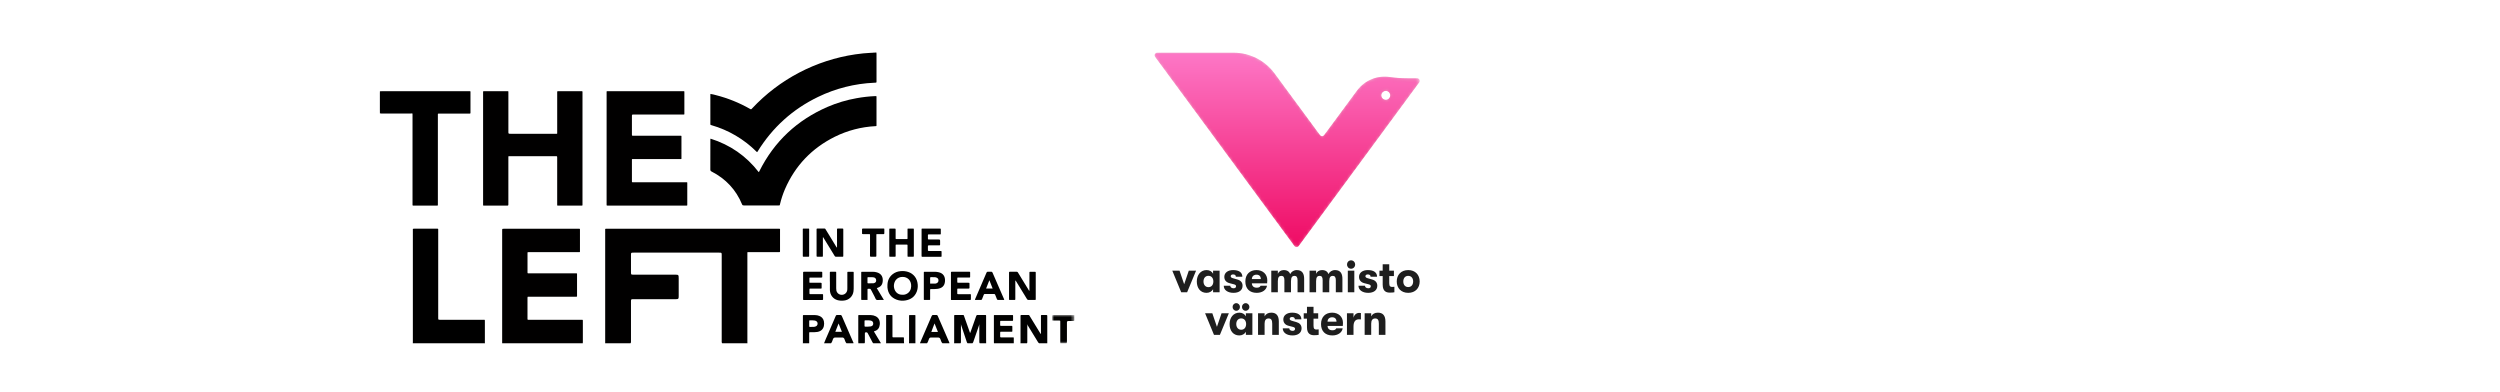
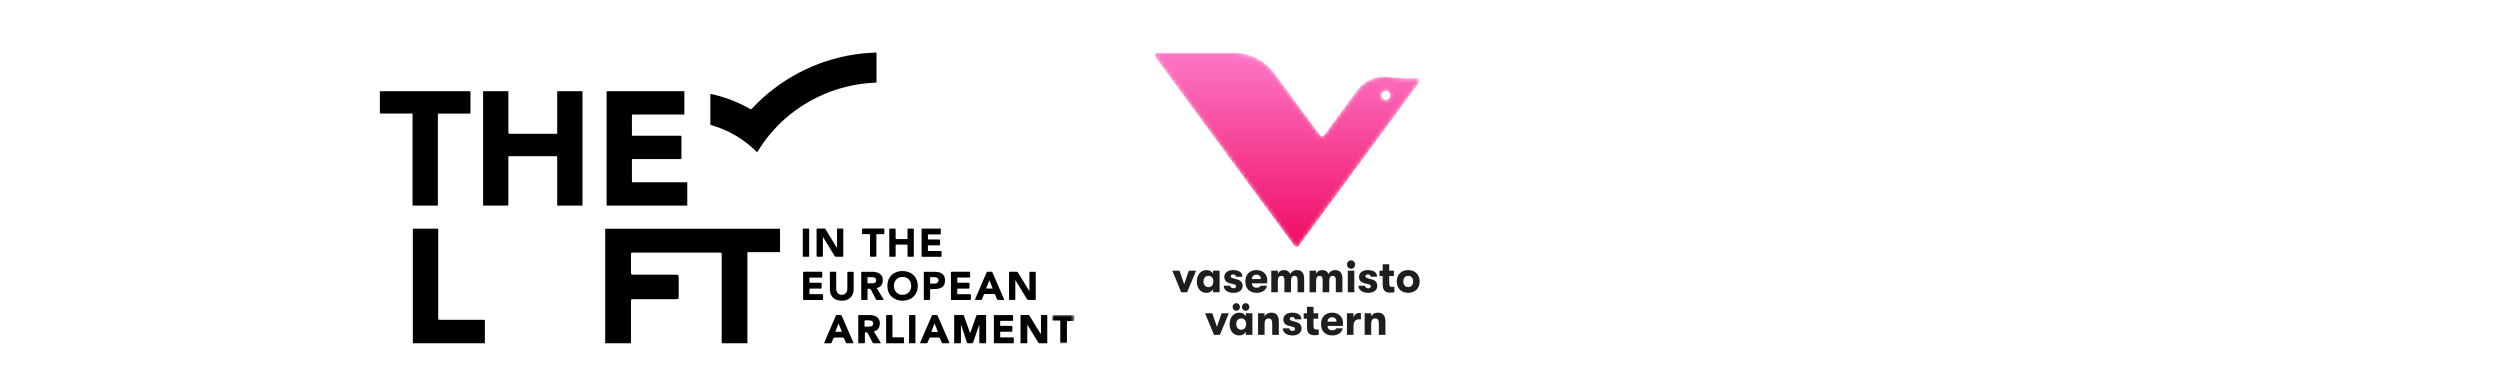
<svg xmlns="http://www.w3.org/2000/svg" xmlns:xlink="http://www.w3.org/1999/xlink" width="619px" height="97px" viewBox="0 0 619 97" version="1.1">
  <title>Group</title>
  <defs>
    <path d="M0.631,0 C0.48,0 0.337,0.054 0.225,0.149 L0.225,0.149 C0.16,0.203 0.107,0.271 0.067,0.348 L0.067,0.348 C0.04,0.402 0.021,0.46 0.01,0.518 L0.01,0.518 C-0.021,0.688 0.018,0.866 0.124,1.01 L0.124,1.01 C2.332,4.008 9.139,13.249 16.17,22.796 L16.17,22.796 C24.203,33.701 32.53,45.007 34.638,47.868 L34.638,47.868 C34.689,47.937 34.752,47.995 34.824,48.037 L34.824,48.037 C34.921,48.094 35.031,48.125 35.145,48.125 L35.145,48.125 C35.169,48.125 35.194,48.124 35.217,48.121 L35.217,48.121 C35.39,48.101 35.547,48.01 35.652,47.868 L35.652,47.868 C39.274,42.952 61.17,13.223 65.501,7.344 L65.501,7.344 C65.565,7.258 65.604,7.161 65.618,7.06 L65.618,7.06 C65.637,6.933 65.617,6.801 65.557,6.681 L65.557,6.681 C65.508,6.585 65.438,6.505 65.353,6.446 L65.353,6.446 C65.25,6.374 65.125,6.333 64.994,6.333 L64.994,6.333 L62.63,6.333 C61.139,6.333 59.65,6.226 58.175,6.01 L58.175,6.01 C57.767,5.951 57.358,5.922 56.953,5.922 L56.953,5.922 C54.391,5.922 51.943,7.087 50.322,9.118 L50.322,9.118 C50.255,9.201 50.191,9.285 50.128,9.371 L50.128,9.371 C50.018,9.519 49.906,9.67 49.794,9.824 L49.794,9.824 C47.011,13.592 43.302,18.613 41.965,20.424 L41.965,20.424 C41.948,20.447 41.93,20.469 41.91,20.488 L41.91,20.488 C41.91,20.489 41.91,20.489 41.91,20.489 L41.91,20.489 C41.791,20.611 41.628,20.681 41.457,20.681 L41.457,20.681 C41.314,20.681 41.179,20.632 41.069,20.546 L41.069,20.546 C41.025,20.512 40.984,20.47 40.949,20.424 L40.949,20.424 C39.268,18.14 33.758,10.66 29.896,5.418 L29.896,5.418 C29.828,5.323 29.759,5.231 29.691,5.138 L29.691,5.138 C27.311,1.907 23.544,0 19.539,0 L19.539,0 L0.631,0 Z M56.131,10.556 C56.131,10.542 56.131,10.527 56.132,10.513 L56.132,10.513 C56.154,9.921 56.639,9.447 57.235,9.447 L57.235,9.447 C57.845,9.447 58.34,9.944 58.34,10.556 L58.34,10.556 C58.34,10.898 58.186,11.203 57.943,11.407 L57.943,11.407 C57.751,11.568 57.504,11.664 57.235,11.664 L57.235,11.664 C56.625,11.664 56.131,11.168 56.131,10.556 L56.131,10.556 Z" id="path-1" />
    <linearGradient x1="50%" y1="100%" x2="50%" y2="-7.11320717e-06%" id="linearGradient-3">
      <stop stop-color="#E61864" offset="0%" />
      <stop stop-color="#E47CAF" offset="100%" />
    </linearGradient>
    <path d="M0.631,0 C0.393,0 0.175,0.135 0.067,0.348 L0.067,0.348 C-0.04,0.562 -0.018,0.817 0.124,1.01 L0.124,1.01 C4.855,7.434 30.685,42.502 34.637,47.868 L34.637,47.868 C34.757,48.029 34.945,48.125 35.145,48.125 L35.145,48.125 C35.345,48.125 35.533,48.029 35.653,47.868 L35.653,47.868 C39.274,42.952 61.171,13.223 65.502,7.344 L65.502,7.344 C65.644,7.151 65.665,6.895 65.557,6.681 L65.557,6.681 C65.45,6.468 65.232,6.333 64.994,6.333 L64.994,6.333 L62.63,6.333 C61.139,6.333 59.65,6.226 58.175,6.01 L58.175,6.01 C55.081,5.559 51.99,6.851 50.128,9.371 L50.128,9.371 C47.316,13.179 43.356,18.54 41.965,20.424 L41.965,20.424 C41.845,20.586 41.657,20.681 41.457,20.681 L41.457,20.681 C41.256,20.681 41.069,20.585 40.95,20.424 L40.95,20.424 C39.238,18.099 33.56,10.391 29.691,5.138 L29.691,5.138 C27.311,1.907 23.544,0 19.539,0 L19.539,0 L0.631,0 Z M56.131,10.556 C56.131,9.944 56.625,9.447 57.235,9.447 L57.235,9.447 C57.845,9.447 58.34,9.944 58.34,10.556 L58.34,10.556 C58.34,11.168 57.845,11.664 57.235,11.664 L57.235,11.664 C56.625,11.664 56.131,11.168 56.131,10.556 L56.131,10.556 Z" id="path-4" />
    <path d="M0.631,0 C0.393,0 0.175,0.135 0.067,0.348 L0.067,0.348 C-0.04,0.562 -0.018,0.817 0.124,1.01 L0.124,1.01 C4.855,7.434 30.685,42.502 34.637,47.868 L34.637,47.868 C34.757,48.029 34.945,48.125 35.145,48.125 L35.145,48.125 C35.345,48.125 35.533,48.029 35.653,47.868 L35.653,47.868 C39.274,42.952 61.171,13.223 65.502,7.344 L65.502,7.344 C65.644,7.151 65.665,6.895 65.557,6.681 L65.557,6.681 C65.45,6.468 65.232,6.333 64.994,6.333 L64.994,6.333 L62.63,6.333 C61.139,6.333 59.65,6.226 58.175,6.01 L58.175,6.01 C55.081,5.559 51.99,6.851 50.128,9.371 L50.128,9.371 C47.316,13.179 43.356,18.54 41.965,20.424 L41.965,20.424 C41.845,20.586 41.657,20.681 41.457,20.681 L41.457,20.681 C41.256,20.681 41.069,20.585 40.95,20.424 L40.95,20.424 C39.238,18.099 33.56,10.391 29.691,5.138 L29.691,5.138 C27.311,1.907 23.544,0 19.539,0 L19.539,0 L0.631,0 Z M56.131,10.556 C56.131,9.944 56.625,9.447 57.235,9.447 L57.235,9.447 C57.845,9.447 58.34,9.944 58.34,10.556 L58.34,10.556 C58.34,11.168 57.845,11.664 57.235,11.664 L57.235,11.664 C56.625,11.664 56.131,11.168 56.131,10.556 L56.131,10.556 Z" id="path-6" />
    <linearGradient x1="50%" y1="100%" x2="50%" y2="2.26063571e-05%" id="linearGradient-8">
      <stop stop-color="#EF0B64" offset="0%" />
      <stop stop-color="#FD77C6" offset="100%" />
    </linearGradient>
    <polygon id="path-9" points="0 -2.84217094e-14 5.47 -2.84217094e-14 5.47 6.995 0 6.995" />
    <polygon id="path-11" points="0 0 8.134 0 8.134 5.562 0 5.562" />
    <polygon id="path-13" points="0 0.005 0.288 0.005 0.288 0.145 0 0.145" />
  </defs>
  <g id="Front-Page" stroke="none" stroke-width="1" fill="none" fill-rule="evenodd">
    <g id="Desktop-Front-uusin" transform="translate(-107, -1240)">
      <g id="Group" transform="translate(107, 1240)">
        <g id="Group-15">
          <g id="Group-12" transform="translate(285.885, 13.055)">
            <g id="Group-3">
              <mask id="mask-2" fill="white">
                <use xlink:href="#path-1" />
              </mask>
              <g id="Clip-2" />
-               <path d="M0.631,0 C0.48,0 0.337,0.054 0.225,0.149 L0.225,0.149 C0.16,0.203 0.107,0.271 0.067,0.348 L0.067,0.348 C0.04,0.402 0.021,0.46 0.01,0.518 L0.01,0.518 C-0.021,0.688 0.018,0.866 0.124,1.01 L0.124,1.01 C2.332,4.008 9.139,13.249 16.17,22.796 L16.17,22.796 C24.203,33.701 32.53,45.007 34.638,47.868 L34.638,47.868 C34.689,47.937 34.752,47.995 34.824,48.037 L34.824,48.037 C34.921,48.094 35.031,48.125 35.145,48.125 L35.145,48.125 C35.169,48.125 35.194,48.124 35.217,48.121 L35.217,48.121 C35.39,48.101 35.547,48.01 35.652,47.868 L35.652,47.868 C39.274,42.952 61.17,13.223 65.501,7.344 L65.501,7.344 C65.565,7.258 65.604,7.161 65.618,7.06 L65.618,7.06 C65.637,6.933 65.617,6.801 65.557,6.681 L65.557,6.681 C65.508,6.585 65.438,6.505 65.353,6.446 L65.353,6.446 C65.25,6.374 65.125,6.333 64.994,6.333 L64.994,6.333 L62.63,6.333 C61.139,6.333 59.65,6.226 58.175,6.01 L58.175,6.01 C57.767,5.951 57.358,5.922 56.953,5.922 L56.953,5.922 C54.391,5.922 51.943,7.087 50.322,9.118 L50.322,9.118 C50.255,9.201 50.191,9.285 50.128,9.371 L50.128,9.371 C50.018,9.519 49.906,9.67 49.794,9.824 L49.794,9.824 C47.011,13.592 43.302,18.613 41.965,20.424 L41.965,20.424 C41.948,20.447 41.93,20.469 41.91,20.488 L41.91,20.488 C41.91,20.489 41.91,20.489 41.91,20.489 L41.91,20.489 C41.791,20.611 41.628,20.681 41.457,20.681 L41.457,20.681 C41.314,20.681 41.179,20.632 41.069,20.546 L41.069,20.546 C41.025,20.512 40.984,20.47 40.949,20.424 L40.949,20.424 C39.268,18.14 33.758,10.66 29.896,5.418 L29.896,5.418 C29.828,5.323 29.759,5.231 29.691,5.138 L29.691,5.138 C27.311,1.907 23.544,0 19.539,0 L19.539,0 L0.631,0 Z M56.131,10.556 C56.131,10.542 56.131,10.527 56.132,10.513 L56.132,10.513 C56.154,9.921 56.639,9.447 57.235,9.447 L57.235,9.447 C57.845,9.447 58.34,9.944 58.34,10.556 L58.34,10.556 C58.34,10.898 58.186,11.203 57.943,11.407 L57.943,11.407 C57.751,11.568 57.504,11.664 57.235,11.664 L57.235,11.664 C56.625,11.664 56.131,11.168 56.131,10.556 L56.131,10.556 Z" id="Fill-1" fill="url(#linearGradient-3)" mask="url(#mask-2)" />
            </g>
            <g id="Group-6">
              <mask id="mask-5" fill="white">
                <use xlink:href="#path-4" />
              </mask>
              <g id="Clip-5" />
              <path d="M63.762,57.624 C63.762,56.854 63.31,56.305 62.553,56.305 C61.785,56.305 61.343,56.854 61.343,57.624 C61.343,58.395 61.785,58.944 62.553,58.944 C63.31,58.944 63.762,58.395 63.762,57.624 L63.762,57.624 Z M59.733,57.624 C59.733,56.073 60.806,54.943 62.553,54.943 C64.289,54.943 65.362,56.073 65.362,57.624 C65.362,59.177 64.289,60.306 62.553,60.306 C60.806,60.306 59.733,59.177 59.733,57.624 L59.733,57.624 Z M59.155,58.881 L59.155,60.169 C58.924,60.211 58.545,60.253 58.082,60.253 C57.325,60.253 56.283,60.084 56.283,58.385 L56.283,56.358 L55.484,56.358 L55.484,55.08 L56.283,55.08 L56.283,53.571 L57.893,53.571 L57.893,55.08 L59.04,55.08 L59.04,56.358 L57.893,56.358 L57.893,58.046 C57.893,58.796 58.198,58.912 58.597,58.912 C58.776,58.912 59.008,58.902 59.155,58.881 L59.155,58.881 Z M50.34,58.638 L51.939,58.638 C51.939,58.986 52.275,59.23 52.77,59.23 C53.117,59.23 53.359,59.061 53.359,58.765 C53.359,58.533 53.244,58.395 52.812,58.29 L51.75,58.026 C50.94,57.826 50.477,57.308 50.477,56.537 C50.477,55.577 51.339,54.943 52.643,54.943 C54.075,54.943 54.905,55.503 54.905,56.516 L53.317,56.516 C53.317,56.157 53.054,55.968 52.622,55.968 C52.275,55.968 52.044,56.136 52.044,56.379 C52.044,56.611 52.191,56.759 52.601,56.865 L53.674,57.161 C54.474,57.372 54.958,57.856 54.958,58.628 C54.958,59.683 54.085,60.306 52.738,60.306 C51.297,60.306 50.34,59.63 50.34,58.638 L50.34,58.638 Z M47.72,60.169 L49.32,60.169 L49.32,55.08 L47.72,55.08 L47.72,60.169 Z M47.532,53.645 C47.532,53.096 47.942,52.652 48.52,52.652 C49.099,52.652 49.52,53.096 49.52,53.645 C49.52,54.183 49.099,54.626 48.52,54.626 C47.942,54.626 47.532,54.183 47.532,53.645 L47.532,53.645 Z M38.327,55.08 L39.937,55.08 L39.937,55.819 C40.158,55.313 40.684,54.943 41.389,54.943 C42.294,54.943 42.756,55.344 42.977,55.883 C43.25,55.334 43.85,54.943 44.597,54.943 C46.049,54.943 46.396,55.947 46.396,57.012 L46.396,60.169 L44.776,60.169 L44.776,57.308 C44.776,56.6 44.513,56.305 44.018,56.305 C43.513,56.305 43.166,56.59 43.166,57.551 L43.166,60.169 L41.546,60.169 L41.546,57.298 C41.546,56.59 41.294,56.305 40.799,56.305 C40.284,56.305 39.937,56.59 39.937,57.551 L39.937,60.169 L38.327,60.169 L38.327,55.08 Z M28.933,55.08 L30.543,55.08 L30.543,55.819 C30.764,55.313 31.29,54.943 31.995,54.943 C32.899,54.943 33.363,55.344 33.584,55.883 C33.857,55.334 34.457,54.943 35.203,54.943 C36.655,54.943 37.002,55.947 37.002,57.012 L37.002,60.169 L35.383,60.169 L35.383,57.308 C35.383,56.6 35.119,56.305 34.625,56.305 C34.12,56.305 33.772,56.59 33.772,57.551 L33.772,60.169 L32.153,60.169 L32.153,57.298 C32.153,56.59 31.9,56.305 31.406,56.305 C30.89,56.305 30.543,56.59 30.543,57.551 L30.543,60.169 L28.933,60.169 L28.933,55.08 Z M26.367,57.065 C26.357,56.389 25.978,56.031 25.294,56.031 C24.6,56.031 24.179,56.442 24.168,57.065 L26.367,57.065 Z M27.913,58.068 L24.168,58.068 C24.2,58.733 24.642,59.092 25.357,59.092 C25.852,59.092 26.168,58.955 26.304,58.638 L27.882,58.638 C27.724,59.641 26.704,60.306 25.357,60.306 C23.632,60.306 22.569,59.324 22.569,57.624 C22.569,55.956 23.653,54.943 25.304,54.943 C26.883,54.943 27.955,55.925 27.955,57.361 C27.955,57.624 27.945,57.783 27.913,58.068 L27.913,58.068 Z M17.268,58.638 L18.867,58.638 C18.867,58.986 19.204,59.23 19.698,59.23 C20.045,59.23 20.287,59.061 20.287,58.765 C20.287,58.533 20.172,58.395 19.74,58.29 L18.678,58.026 C17.868,57.826 17.405,57.308 17.405,56.537 C17.405,55.577 18.267,54.943 19.572,54.943 C21.002,54.943 21.834,55.503 21.834,56.516 L20.245,56.516 C20.245,56.157 19.982,55.968 19.551,55.968 C19.204,55.968 18.972,56.136 18.972,56.379 C18.972,56.611 19.12,56.759 19.53,56.865 L20.603,57.161 C21.402,57.372 21.886,57.856 21.886,58.628 C21.886,59.683 21.013,60.306 19.666,60.306 C18.225,60.306 17.268,59.63 17.268,58.638 L17.268,58.638 Z M14.712,57.624 C14.712,56.896 14.302,56.294 13.502,56.294 C12.755,56.294 12.292,56.854 12.292,57.624 C12.292,58.395 12.755,58.965 13.502,58.965 C14.302,58.965 14.712,58.363 14.712,57.624 L14.712,57.624 Z M10.652,57.624 C10.652,56.105 11.588,54.943 13.061,54.943 C13.797,54.943 14.376,55.291 14.649,55.809 L14.649,55.08 L16.248,55.08 L16.248,60.169 L14.649,60.169 L14.649,59.451 C14.376,59.958 13.744,60.306 13.04,60.306 C11.525,60.306 10.652,59.155 10.652,57.624 L10.652,57.624 Z M4.634,55.08 L6.412,55.08 L7.548,58.279 L8.684,55.08 L10.473,55.08 L8.274,60.169 L6.823,60.169 L4.634,55.08 Z M51.855,65.109 L53.464,65.109 L53.464,65.847 C53.758,65.277 54.337,64.972 55.106,64.972 C56.336,64.972 56.957,65.668 56.957,67.051 L56.957,70.197 L55.337,70.197 L55.337,67.579 C55.337,66.724 55.095,66.333 54.443,66.333 C53.801,66.333 53.464,66.755 53.464,67.537 L53.464,70.197 L51.855,70.197 L51.855,65.109 Z M47.51,65.109 L49.12,65.109 L49.12,66.174 C49.299,65.414 49.898,65.024 50.519,65.024 C50.708,65.024 50.814,65.035 50.94,65.066 L50.94,66.565 C50.75,66.544 50.656,66.534 50.456,66.534 C49.583,66.534 49.12,67.104 49.12,68.233 L49.12,70.197 L47.51,70.197 L47.51,65.109 Z M44.944,67.093 C44.933,66.418 44.554,66.059 43.871,66.059 C43.177,66.059 42.756,66.47 42.745,67.093 L44.944,67.093 Z M46.491,68.096 L42.745,68.096 C42.777,68.761 43.218,69.12 43.934,69.12 C44.428,69.12 44.744,68.983 44.881,68.666 L46.459,68.666 C46.301,69.669 45.281,70.334 43.934,70.334 C42.209,70.334 41.147,69.353 41.147,67.653 C41.147,65.985 42.23,64.972 43.882,64.972 C45.46,64.972 46.533,65.953 46.533,67.389 C46.533,67.653 46.522,67.812 46.491,68.096 L46.491,68.096 Z M40.568,68.909 L40.568,70.197 C40.337,70.239 39.958,70.281 39.495,70.281 C38.738,70.281 37.696,70.113 37.696,68.413 L37.696,66.386 L36.897,66.386 L36.897,65.109 L37.696,65.109 L37.696,63.599 L39.306,63.599 L39.306,65.109 L40.452,65.109 L40.452,66.386 L39.306,66.386 L39.306,68.075 C39.306,68.825 39.611,68.941 40.01,68.941 C40.19,68.941 40.421,68.93 40.568,68.909 L40.568,68.909 Z M31.753,68.666 L33.352,68.666 C33.352,69.014 33.688,69.258 34.183,69.258 C34.53,69.258 34.772,69.088 34.772,68.793 C34.772,68.56 34.656,68.423 34.225,68.318 L33.162,68.054 C32.352,67.853 31.889,67.337 31.889,66.565 C31.889,65.605 32.752,64.972 34.057,64.972 C35.487,64.972 36.318,65.531 36.318,66.544 L34.73,66.544 C34.73,66.186 34.467,65.996 34.036,65.996 C33.688,65.996 33.457,66.165 33.457,66.407 C33.457,66.64 33.604,66.787 34.014,66.893 L35.087,67.188 C35.887,67.4 36.371,67.885 36.371,68.656 C36.371,69.711 35.498,70.334 34.151,70.334 C32.71,70.334 31.753,69.658 31.753,68.666 L31.753,68.666 Z M25.683,65.109 L27.293,65.109 L27.293,65.847 C27.587,65.277 28.166,64.972 28.933,64.972 C30.165,64.972 30.785,65.668 30.785,67.051 L30.785,70.197 L29.165,70.197 L29.165,67.579 C29.165,66.724 28.923,66.333 28.271,66.333 C27.629,66.333 27.293,66.755 27.293,67.537 L27.293,70.197 L25.683,70.197 L25.683,65.109 Z M21.739,63.631 C21.739,63.134 22.138,62.733 22.644,62.733 C23.159,62.733 23.559,63.134 23.559,63.631 C23.559,64.127 23.159,64.528 22.644,64.528 C22.138,64.528 21.739,64.127 21.739,63.631 L21.739,63.631 Z M22.759,67.653 C22.759,66.924 22.349,66.323 21.549,66.323 C20.802,66.323 20.339,66.882 20.339,67.653 C20.339,68.423 20.802,68.993 21.549,68.993 C22.349,68.993 22.759,68.392 22.759,67.653 L22.759,67.653 Z M19.435,63.631 C19.435,63.134 19.824,62.733 20.339,62.733 C20.855,62.733 21.244,63.134 21.244,63.631 C21.244,64.127 20.855,64.528 20.339,64.528 C19.824,64.528 19.435,64.127 19.435,63.631 L19.435,63.631 Z M18.699,67.653 C18.699,66.133 19.635,64.972 21.108,64.972 C21.844,64.972 22.423,65.32 22.696,65.837 L22.696,65.109 L24.295,65.109 L24.295,70.197 L22.696,70.197 L22.696,69.479 C22.423,69.986 21.791,70.334 21.087,70.334 C19.572,70.334 18.699,69.183 18.699,67.653 L18.699,67.653 Z M12.681,65.109 L14.459,65.109 L15.595,68.307 L16.731,65.109 L18.52,65.109 L16.321,70.197 L14.87,70.197 L12.681,65.109 Z" id="Fill-4" fill="#1E1E1E" mask="url(#mask-5)" />
            </g>
            <g id="Group-9">
              <mask id="mask-7" fill="white">
                <use xlink:href="#path-6" />
              </mask>
              <g id="Clip-8" />
              <path d="M0.631,0 C0.393,0 0.175,0.135 0.067,0.348 L0.067,0.348 C-0.04,0.562 -0.018,0.817 0.124,1.01 L0.124,1.01 C4.855,7.434 30.685,42.502 34.637,47.868 L34.637,47.868 C34.757,48.029 34.945,48.125 35.145,48.125 L35.145,48.125 C35.345,48.125 35.533,48.029 35.653,47.868 L35.653,47.868 C39.274,42.952 61.171,13.223 65.502,7.344 L65.502,7.344 C65.644,7.151 65.665,6.895 65.557,6.681 L65.557,6.681 C65.45,6.468 65.232,6.333 64.994,6.333 L64.994,6.333 L62.63,6.333 C61.139,6.333 59.65,6.226 58.175,6.01 L58.175,6.01 C55.081,5.559 51.99,6.851 50.128,9.371 L50.128,9.371 C47.316,13.179 43.356,18.54 41.965,20.424 L41.965,20.424 C41.845,20.586 41.657,20.681 41.457,20.681 L41.457,20.681 C41.256,20.681 41.069,20.585 40.95,20.424 L40.95,20.424 C39.238,18.099 33.56,10.391 29.691,5.138 L29.691,5.138 C27.311,1.907 23.544,0 19.539,0 L19.539,0 L0.631,0 Z M56.131,10.556 C56.131,9.944 56.625,9.447 57.235,9.447 L57.235,9.447 C57.845,9.447 58.34,9.944 58.34,10.556 L58.34,10.556 C58.34,11.168 57.845,11.664 57.235,11.664 L57.235,11.664 C56.625,11.664 56.131,11.168 56.131,10.556 L56.131,10.556 Z" id="Fill-7" fill="url(#linearGradient-8)" mask="url(#mask-7)" />
            </g>
            <path d="M64.012,56.635 C64.012,55.825 63.555,55.248 62.791,55.248 C62.017,55.248 61.571,55.825 61.571,56.635 C61.571,57.445 62.017,58.022 62.791,58.022 C63.555,58.022 64.012,57.445 64.012,56.635 L64.012,56.635 Z M59.948,56.635 C59.948,55.003 61.031,53.815 62.791,53.815 C64.543,53.815 65.625,55.003 65.625,56.635 C65.625,58.267 64.543,59.454 62.791,59.454 C61.031,59.454 59.948,58.267 59.948,56.635 L59.948,56.635 Z M59.365,57.956 L59.365,59.31 C59.132,59.355 58.75,59.399 58.283,59.399 C57.519,59.399 56.468,59.221 56.468,57.434 L56.468,55.303 L55.662,55.303 L55.662,53.96 L56.468,53.96 L56.468,52.372 L58.091,52.372 L58.091,53.96 L59.248,53.96 L59.248,55.303 L58.091,55.303 L58.091,57.079 C58.091,57.867 58.4,57.989 58.802,57.989 C58.983,57.989 59.216,57.978 59.365,57.956 L59.365,57.956 Z M50.473,57.7 L52.086,57.7 C52.086,58.067 52.426,58.322 52.925,58.322 C53.275,58.322 53.519,58.145 53.519,57.834 C53.519,57.59 53.402,57.445 52.967,57.334 L51.896,57.057 C51.079,56.846 50.611,56.302 50.611,55.492 C50.611,54.481 51.482,53.815 52.797,53.815 C54.241,53.815 55.079,54.404 55.079,55.469 L53.476,55.469 C53.476,55.092 53.211,54.892 52.776,54.892 C52.426,54.892 52.193,55.07 52.193,55.325 C52.193,55.569 52.341,55.724 52.755,55.835 L53.837,56.147 C54.643,56.368 55.131,56.879 55.131,57.69 C55.131,58.8 54.251,59.454 52.893,59.454 C51.439,59.454 50.473,58.744 50.473,57.7 L50.473,57.7 Z M47.832,59.31 L49.445,59.31 L49.445,53.96 L47.832,53.96 L47.832,59.31 Z M47.641,52.45 C47.641,51.873 48.055,51.406 48.638,51.406 C49.222,51.406 49.647,51.873 49.647,52.45 C49.647,53.016 49.222,53.482 48.638,53.482 C48.055,53.482 47.641,53.016 47.641,52.45 L47.641,52.45 Z M38.357,53.96 L39.981,53.96 L39.981,54.736 C40.204,54.204 40.734,53.815 41.445,53.815 C42.358,53.815 42.825,54.237 43.048,54.803 C43.323,54.226 43.928,53.815 44.681,53.815 C46.146,53.815 46.496,54.87 46.496,55.991 L46.496,59.31 L44.862,59.31 L44.862,56.302 C44.862,55.558 44.597,55.248 44.098,55.248 C43.589,55.248 43.239,55.547 43.239,56.557 L43.239,59.31 L41.604,59.31 L41.604,56.291 C41.604,55.547 41.35,55.248 40.851,55.248 C40.331,55.248 39.981,55.547 39.981,56.557 L39.981,59.31 L38.357,59.31 L38.357,53.96 Z M28.883,53.96 L30.507,53.96 L30.507,54.736 C30.729,54.204 31.26,53.815 31.971,53.815 C32.884,53.815 33.35,54.237 33.573,54.803 C33.849,54.226 34.454,53.815 35.207,53.815 C36.671,53.815 37.021,54.87 37.021,55.991 L37.021,59.31 L35.388,59.31 L35.388,56.302 C35.388,55.558 35.122,55.248 34.623,55.248 C34.114,55.248 33.764,55.547 33.764,56.557 L33.764,59.31 L32.13,59.31 L32.13,56.291 C32.13,55.547 31.875,55.248 31.376,55.248 C30.856,55.248 30.507,55.547 30.507,56.557 L30.507,59.31 L28.883,59.31 L28.883,53.96 Z M26.295,56.047 C26.285,55.336 25.902,54.959 25.213,54.959 C24.512,54.959 24.088,55.392 24.077,56.047 L26.295,56.047 Z M27.854,57.101 L24.077,57.101 C24.109,57.8 24.555,58.178 25.276,58.178 C25.775,58.178 26.093,58.034 26.231,57.7 L27.822,57.7 C27.663,58.755 26.634,59.454 25.276,59.454 C23.536,59.454 22.464,58.422 22.464,56.635 C22.464,54.881 23.557,53.815 25.223,53.815 C26.815,53.815 27.897,54.848 27.897,56.358 C27.897,56.635 27.887,56.801 27.854,57.101 L27.854,57.101 Z M17.117,57.7 L18.73,57.7 C18.73,58.067 19.069,58.322 19.569,58.322 C19.919,58.322 20.162,58.145 20.162,57.834 C20.162,57.59 20.046,57.445 19.611,57.334 L18.539,57.057 C17.722,56.846 17.255,56.302 17.255,55.492 C17.255,54.481 18.125,53.815 19.441,53.815 C20.884,53.815 21.722,54.404 21.722,55.469 L20.12,55.469 C20.12,55.092 19.855,54.892 19.42,54.892 C19.069,54.892 18.836,55.07 18.836,55.325 C18.836,55.569 18.985,55.724 19.399,55.835 L20.481,56.147 C21.288,56.368 21.775,56.879 21.775,57.69 C21.775,58.8 20.895,59.454 19.537,59.454 C18.083,59.454 17.117,58.744 17.117,57.7 L17.117,57.7 Z M14.54,56.635 C14.54,55.869 14.126,55.236 13.319,55.236 C12.566,55.236 12.099,55.825 12.099,56.635 C12.099,57.445 12.566,58.045 13.319,58.045 C14.126,58.045 14.54,57.412 14.54,56.635 L14.54,56.635 Z M10.444,56.635 C10.444,55.036 11.388,53.815 12.873,53.815 C13.617,53.815 14.2,54.181 14.475,54.725 L14.475,53.96 L16.088,53.96 L16.088,59.31 L14.475,59.31 L14.475,58.556 C14.2,59.088 13.563,59.454 12.853,59.454 C11.324,59.454 10.444,58.245 10.444,56.635 L10.444,56.635 Z M4.375,53.96 L6.168,53.96 L7.314,57.323 L8.46,53.96 L10.263,53.96 L8.046,59.31 L6.582,59.31 L4.375,53.96 Z M52.002,64.504 L53.625,64.504 L53.625,65.281 C53.922,64.682 54.505,64.36 55.28,64.36 C56.521,64.36 57.148,65.093 57.148,66.548 L57.148,69.856 L55.514,69.856 L55.514,67.102 C55.514,66.203 55.27,65.792 54.612,65.792 C53.965,65.792 53.625,66.237 53.625,67.058 L53.625,69.856 L52.002,69.856 L52.002,64.504 Z M47.62,64.504 L49.243,64.504 L49.243,65.626 C49.424,64.826 50.028,64.416 50.654,64.416 C50.845,64.416 50.951,64.427 51.079,64.46 L51.079,66.036 C50.888,66.014 50.792,66.003 50.591,66.003 C49.71,66.003 49.243,66.602 49.243,67.79 L49.243,69.856 L47.62,69.856 L47.62,64.504 Z M45.031,66.592 C45.021,65.881 44.639,65.504 43.949,65.504 C43.249,65.504 42.825,65.937 42.813,66.592 L45.031,66.592 Z M46.591,67.646 L42.813,67.646 C42.846,68.346 43.291,68.723 44.012,68.723 C44.512,68.723 44.83,68.579 44.968,68.246 L46.559,68.246 C46.4,69.301 45.371,70 44.012,70 C42.273,70 41.201,68.967 41.201,67.18 C41.201,65.426 42.294,64.36 43.96,64.36 C45.551,64.36 46.634,65.392 46.634,66.902 C46.634,67.18 46.623,67.347 46.591,67.646 L46.591,67.646 Z M40.617,68.501 L40.617,69.856 C40.384,69.899 40.002,69.944 39.535,69.944 C38.771,69.944 37.721,69.766 37.721,67.979 L37.721,65.848 L36.915,65.848 L36.915,64.504 L37.721,64.504 L37.721,62.917 L39.344,62.917 L39.344,64.504 L40.501,64.504 L40.501,65.848 L39.344,65.848 L39.344,67.624 C39.344,68.412 39.652,68.534 40.056,68.534 C40.236,68.534 40.469,68.523 40.617,68.501 L40.617,68.501 Z M31.726,68.246 L33.339,68.246 C33.339,68.612 33.679,68.868 34.178,68.868 C34.527,68.868 34.771,68.69 34.771,68.379 C34.771,68.135 34.655,67.99 34.22,67.88 L33.148,67.602 C32.332,67.391 31.864,66.847 31.864,66.036 C31.864,65.027 32.735,64.36 34.051,64.36 C35.493,64.36 36.332,64.949 36.332,66.014 L34.73,66.014 C34.73,65.637 34.464,65.438 34.029,65.438 C33.679,65.438 33.445,65.615 33.445,65.87 C33.445,66.115 33.594,66.27 34.008,66.381 L35.09,66.692 C35.897,66.914 36.385,67.424 36.385,68.235 C36.385,69.345 35.504,70 34.146,70 C32.692,70 31.726,69.289 31.726,68.246 L31.726,68.246 Z M25.605,64.504 L27.229,64.504 L27.229,65.281 C27.525,64.682 28.109,64.36 28.883,64.36 C30.125,64.36 30.751,65.093 30.751,66.548 L30.751,69.856 L29.117,69.856 L29.117,67.102 C29.117,66.203 28.873,65.792 28.215,65.792 C27.568,65.792 27.229,66.237 27.229,67.058 L27.229,69.856 L25.605,69.856 L25.605,64.504 Z M21.626,62.951 C21.626,62.429 22.03,62.007 22.539,62.007 C23.059,62.007 23.462,62.429 23.462,62.951 C23.462,63.472 23.059,63.894 22.539,63.894 C22.03,63.894 21.626,63.472 21.626,62.951 L21.626,62.951 Z M22.655,67.18 C22.655,66.414 22.241,65.781 21.436,65.781 C20.682,65.781 20.215,66.369 20.215,67.18 C20.215,67.99 20.682,68.59 21.436,68.59 C22.241,68.59 22.655,67.957 22.655,67.18 L22.655,67.18 Z M19.303,62.951 C19.303,62.429 19.696,62.007 20.215,62.007 C20.736,62.007 21.128,62.429 21.128,62.951 C21.128,63.472 20.736,63.894 20.215,63.894 C19.696,63.894 19.303,63.472 19.303,62.951 L19.303,62.951 Z M18.56,67.18 C18.56,65.582 19.504,64.36 20.99,64.36 C21.732,64.36 22.316,64.727 22.592,65.271 L22.592,64.504 L24.205,64.504 L24.205,69.856 L22.592,69.856 L22.592,69.1 C22.316,69.633 21.68,70 20.968,70 C19.441,70 18.56,68.789 18.56,67.18 L18.56,67.18 Z M12.491,64.504 L14.285,64.504 L15.43,67.868 L16.576,64.504 L18.38,64.504 L16.162,69.856 L14.698,69.856 L12.491,64.504 Z" id="Fill-10" fill="#1E1E1E" />
          </g>
          <rect id="Rectangle" transform="translate(309.5, 48.5) rotate(-270) translate(-309.5, -48.5) " x="261" y="-261" width="97" height="619" />
        </g>
        <g id="Group-74" transform="translate(94, 13)">
          <path d="M55.843,71.994 L55.843,71.561 L55.843,43.686 C55.995,43.629 56.159,43.612 56.319,43.638 L98.685,43.638 C99.236,43.638 99.135,43.602 99.135,44.101 L99.135,49 L99.135,49.253 C99.135,49.371 99.092,49.433 98.967,49.427 L98.716,49.427 L91.361,49.427 C91.018,49.427 91.051,49.394 91.051,49.727 L91.051,71.743 C91.051,71.826 91.062,71.91 91.068,71.994 L84.81,71.994 C84.647,71.796 84.694,71.559 84.694,71.336 C84.695,67.639 84.695,63.938 84.695,60.234 L84.695,50.182 C84.695,49.552 84.695,49.552 84.053,49.552 L62.867,49.552 C62.231,49.552 62.231,49.552 62.231,50.182 L62.231,54.325 C62.231,55.007 62.231,55.007 62.897,55.007 L73.128,55.007 C74.001,55.007 74.046,55.052 74.046,55.917 L74.046,60.349 C74.046,60.988 73.955,61.078 73.315,61.078 L62.867,61.078 C62.231,61.078 62.231,61.078 62.231,61.707 L62.231,71.362 C62.231,71.575 62.27,71.799 62.115,71.985 L55.843,71.994 Z" id="Fill-1" fill="#010000" />
-           <path d="M30.335,71.994 L30.335,71.561 L30.335,44.075 C30.335,43.64 30.335,43.64 30.786,43.64 L49.193,43.64 C49.643,43.64 49.597,43.593 49.597,44.045 L49.597,49.053 L49.597,49.305 C49.603,49.37 49.556,49.429 49.491,49.435 C49.481,49.436 49.471,49.436 49.462,49.434 L36.924,49.434 C36.574,49.434 36.612,49.434 36.612,49.745 L36.612,54.356 C36.612,54.679 36.612,54.682 36.95,54.682 L48.478,54.682 C48.929,54.682 48.875,54.619 48.875,55.083 L48.875,60.055 L48.875,60.235 C48.89,60.396 48.845,60.49 48.659,60.465 C48.575,60.459 48.49,60.459 48.406,60.465 L37.058,60.465 C36.986,60.47 36.914,60.47 36.841,60.465 C36.646,60.438 36.604,60.529 36.606,60.711 C36.612,62.453 36.612,64.194 36.606,65.935 C36.606,66.117 36.648,66.205 36.843,66.183 C36.927,66.178 37.011,66.178 37.095,66.183 L49.884,66.183 C50.343,66.183 50.314,66.112 50.314,66.599 L50.314,71.643 C50.329,71.762 50.321,71.883 50.293,72 L30.335,71.994 Z" id="Fill-3" fill="#010000" />
          <path d="M8.214,71.994 C8.214,71.844 8.223,71.706 8.223,71.561 L8.223,44.075 C8.223,43.598 8.13,43.625 8.659,43.625 L14.351,43.625 C14.456,43.625 14.501,43.677 14.501,43.775 L14.501,44.063 L14.501,65.692 C14.501,66.177 14.501,66.177 15.003,66.177 L25.625,66.177 C26.075,66.177 26.056,66.108 26.054,66.596 L26.054,71.602 C26.036,71.733 26.046,71.867 26.083,71.994 L8.214,71.994 Z" id="Fill-5" fill="#000000" />
          <path d="M142.238,71.994 C142.238,71.862 142.253,71.73 142.253,71.599 L142.253,65.403 L142.253,65.151 C142.253,65.043 142.3,65.001 142.403,65.001 L144.493,65.001 C144.643,65.001 144.653,65.116 144.688,65.214 C144.974,66.026 145.261,66.839 145.55,67.652 C145.755,68.236 145.962,68.82 146.183,69.444 C146.264,69.362 146.316,69.257 146.333,69.143 C146.798,67.848 147.257,66.55 147.711,65.25 C147.773,65.075 147.839,64.981 148.058,64.989 C148.658,65.01 149.259,64.989 149.859,64.996 C150.151,64.996 150.16,64.996 150.16,65.286 L150.16,70.186 C150.16,70.786 150.16,71.387 150.169,71.988 L148.579,71.988 C148.493,71.87 148.457,71.724 148.477,71.579 L148.477,67.472 C148.497,67.336 148.507,67.199 148.507,67.062 C148.499,67.285 148.448,67.504 148.357,67.707 C147.894,68.983 147.483,70.276 147.027,71.554 C146.992,71.719 146.908,71.871 146.787,71.988 L145.553,71.988 C145.456,71.881 145.387,71.751 145.353,71.611 C144.9,70.259 144.45,68.907 144.002,67.556 C143.948,67.392 143.912,67.224 143.871,67.057 C143.921,67.218 143.941,67.387 143.93,67.556 L143.93,71.509 C143.93,71.676 143.949,71.848 143.826,71.989 L142.238,71.994 Z" id="Fill-7" fill="#010101" />
          <path d="M158.667,71.994 C158.667,71.862 158.682,71.731 158.682,71.599 L158.682,65.441 L158.682,65.189 C158.671,65.052 158.724,64.998 158.865,64.999 C159.465,64.999 160.066,65.008 160.666,64.999 C160.846,64.999 160.879,65.127 160.944,65.232 C161.578,66.262 162.209,67.294 162.838,68.328 L163.676,69.693 C163.784,69.58 163.739,69.457 163.739,69.351 L163.739,65.319 C163.739,64.978 163.724,65.002 164.039,65.002 C164.388,65.002 164.736,65.013 165.09,65.002 C165.27,65.002 165.311,65.061 165.306,65.229 C165.296,65.662 165.306,66.093 165.306,66.525 L165.306,71.997 L163.289,71.997 C163.137,71.899 163.016,71.76 162.939,71.596 C162.059,70.169 161.187,68.742 160.285,67.261 C160.285,67.269 160.231,67.341 160.27,67.314 C160.309,67.287 160.294,67.314 160.304,67.323 C160.393,67.44 160.359,67.575 160.36,67.703 L160.36,71.516 C160.36,71.682 160.388,71.856 160.262,71.997 L158.667,71.994 Z" id="Fill-9" fill="#010101" />
          <path d="M152.11,71.994 C152.102,71.91 152.087,71.827 152.087,71.745 L152.087,65.058 C152.158,64.986 152.237,65.005 152.303,65.005 L156.553,65.005 C156.831,65.005 156.832,65.005 156.835,65.273 L156.835,66.174 C156.835,66.44 156.835,66.443 156.55,66.443 L153.956,66.443 C153.641,66.443 153.639,66.443 153.638,66.743 C153.638,66.984 153.648,67.224 153.638,67.463 C153.627,67.643 153.698,67.689 153.866,67.688 L156.134,67.688 C156.23,67.688 156.328,67.695 156.422,67.688 C156.588,67.674 156.664,67.725 156.657,67.907 C156.645,68.232 156.657,68.556 156.657,68.881 C156.657,69.133 156.657,69.139 156.403,69.139 L154.097,69.139 L153.845,69.139 C153.686,69.127 153.639,69.203 153.642,69.354 C153.651,69.666 153.654,69.978 153.642,70.291 C153.633,70.48 153.702,70.537 153.889,70.536 L156.627,70.536 C157.077,70.536 157.008,70.5 157.012,70.916 L157.012,71.997 L152.11,71.994 Z" id="Fill-11" fill="#010100" />
          <g id="Group-15" transform="translate(166.53, 64.999)">
            <mask id="mask-10" fill="white">
              <use xlink:href="#path-9" />
            </mask>
            <g id="Clip-14" />
            <path d="M2.009,6.995 C2.009,6.862 1.994,6.732 1.994,6.6 L1.994,1.672 C1.994,1.379 1.994,1.371 1.705,1.371 L0.267,1.371 C0.006,1.371 0.003,1.371 0,1.125 L0,0.191 C0,0.053 0.041,-0.011 0.183,0.001 C0.266,0.009 0.351,0.001 0.435,0.001 L5.47,0.001 L5.47,1.37 C5.26,1.538 5.011,1.476 4.777,1.484 C4.543,1.491 4.272,1.494 4.026,1.484 C3.745,1.472 3.642,1.6 3.643,1.87 L3.643,4.1 L3.643,6.476 C3.643,6.654 3.661,6.84 3.529,6.99 L2.009,6.995 Z" id="Fill-13" fill="#010100" mask="url(#mask-10)" />
          </g>
          <path d="M125.377,71.994 C125.414,71.867 125.424,71.734 125.405,71.603 L125.405,65.445 L125.405,65.193 C125.398,65.065 125.432,64.995 125.583,64.996 C125.989,65.004 126.398,64.996 126.806,64.996 C126.929,64.996 126.976,65.037 126.971,65.162 L126.971,65.773 L126.971,70.199 C126.971,70.524 126.971,70.525 127.307,70.525 L129.538,70.525 C129.81,70.525 129.807,70.525 129.817,70.803 C129.832,71.198 129.78,71.593 129.846,71.986 L125.377,71.994 Z" id="Fill-16" fill="#010101" />
          <path d="M131.069,71.994 C131.069,71.862 131.084,71.731 131.084,71.599 L131.084,65.414 L131.084,65.162 C131.084,65.077 131.113,65.004 131.224,65.004 L132.518,65.004 C132.634,65.004 132.668,65.061 132.655,65.154 L132.655,65.304 L132.655,71.994 L131.069,71.994 Z" id="Fill-18" fill="#030202" />
          <g id="Group-22" transform="translate(0, 9.59)">
            <mask id="mask-12" fill="white">
              <use xlink:href="#path-11" />
            </mask>
            <g id="Clip-21" />
            <path d="M-3.00232156e-05,0 L0.077,0.011 C0.227,0.173 0.186,0.372 0.188,0.56 L0.188,4.665 C0.188,5.359 0.188,5.359 0.866,5.361 L7.455,5.361 C7.599,5.352 7.743,5.357 7.886,5.376 C7.992,5.395 8.141,5.376 8.133,5.562 C7.761,5.562 7.383,5.551 7.016,5.551 L-3.00232156e-05,5.551 L-3.00232156e-05,0 Z" id="Fill-20" fill="#646167" mask="url(#mask-12)" />
          </g>
          <path d="M122.999,0.005 L122.999,0.075 C122.861,0.186 122.67,0.202 122.516,0.114 C122.48,0.091 122.47,0.042 122.494,0.006 C122.494,0.006 122.494,0.005 122.495,0.005 L122.999,0.005 Z" id="Fill-23" fill="#535156" />
          <path d="M122.495,0.005 C122.498,0.026 122.498,0.047 122.495,0.068 C122.388,0.177 122.22,0.195 122.092,0.111 C122.057,0.089 122.047,0.041 122.069,0.006 C122.07,0.005 122.07,0.005 122.07,0.005 L122.495,0.005 Z" id="Fill-25" fill="#9E9B9F" />
          <g id="Group-29" transform="translate(121.776, 0)">
            <mask id="mask-14" fill="white">
              <use xlink:href="#path-13" />
            </mask>
            <g id="Clip-28" />
            <path d="M0.287,0.005 C0.288,0.025 0.288,0.045 0.287,0.065 C0.227,0.144 0.113,0.159 0.034,0.099 C0.021,0.089 0.01,0.078 0,0.065 L0,0.005 L0.287,0.005 Z" id="Fill-27" fill="#D1CFD2" mask="url(#mask-14)" />
          </g>
          <path d="M50.224,23.787 L50.224,37.512 C50.224,37.962 50.278,37.905 49.818,37.907 L44.341,37.907 L44.089,37.907 C44.027,37.917 43.968,37.874 43.959,37.812 C43.957,37.8 43.957,37.788 43.959,37.776 L43.959,37.488 L43.959,26.073 C43.959,25.669 43.959,25.669 43.567,25.669 L32.219,25.669 C31.841,25.669 31.871,25.633 31.871,26.016 L31.871,37.471 C31.871,37.913 31.871,37.913 31.437,37.913 L26,37.913 L25.748,37.913 C25.682,37.921 25.622,37.874 25.615,37.808 C25.614,37.799 25.614,37.791 25.614,37.782 L25.614,37.53 L25.614,9.964 L25.614,9.856 C25.614,9.587 25.614,9.584 25.894,9.583 L31.548,9.583 C31.912,9.583 31.876,9.547 31.876,9.91 L31.876,19.601 C31.876,20.122 31.876,20.122 32.412,20.122 L43.579,20.122 C44.029,20.122 43.962,20.187 43.962,19.748 L43.962,9.985 L43.962,9.733 C43.962,9.649 44.001,9.583 44.112,9.583 L44.328,9.583 L49.869,9.583 L50.085,9.583 C50.196,9.583 50.235,9.635 50.226,9.733 C50.217,9.831 50.226,9.925 50.226,10.021 L50.224,23.787 Z" id="Fill-30" fill="#010000" />
          <path d="M56.196,23.751 L56.196,9.988 C56.196,9.524 56.125,9.584 56.586,9.584 L75.178,9.584 C75.471,9.584 75.45,9.584 75.45,9.859 L75.45,15.011 C75.45,15.401 75.493,15.356 75.105,15.356 L62.929,15.356 C62.463,15.356 62.463,15.356 62.463,15.832 L62.463,20.227 C62.463,20.616 62.463,20.616 62.869,20.616 L74.325,20.616 C74.797,20.616 74.728,20.55 74.728,21.007 L74.728,26.016 C74.728,26.429 74.788,26.381 74.37,26.381 L62.735,26.381 C62.45,26.381 62.463,26.364 62.463,26.654 L62.463,31.77 C62.463,32.165 62.444,32.121 62.807,32.121 L72.174,32.121 L75.813,32.121 C76.227,32.121 76.169,32.088 76.17,32.492 L76.17,37.536 C76.17,37.952 76.208,37.902 75.807,37.902 L56.604,37.902 L56.388,37.902 C56.257,37.913 56.184,37.871 56.194,37.724 C56.202,37.629 56.194,37.531 56.194,37.435 L56.196,23.751 Z" id="Fill-32" fill="#010000" />
-           <path d="M81.935,21.333 C86.781,22.86 90.756,25.606 93.85,29.607 C93.962,29.574 93.974,29.478 94.009,29.407 C97.693,22.028 103.356,16.746 110.903,13.464 C113.209,12.47 115.623,11.748 118.096,11.313 C119.629,11.032 121.181,10.86 122.738,10.796 C123.019,10.786 123.022,10.781 123.022,11.082 L123.022,15.513 L123.022,17.962 C123.022,18.225 123.022,18.222 122.774,18.236 C119.274,18.41 115.847,19.303 112.706,20.858 C107.013,23.694 102.869,28.019 100.341,33.87 C99.834,35.06 99.43,36.291 99.131,37.549 C99.05,37.883 99.131,37.866 98.737,37.866 L90.166,37.866 C89.951,37.866 89.828,37.827 89.735,37.602 C88.234,33.961 85.691,31.273 82.198,29.475 C81.986,29.397 81.854,29.186 81.878,28.961 C81.89,26.548 81.878,24.134 81.887,21.722 C81.865,21.59 81.882,21.455 81.935,21.333" id="Fill-34" fill="#000000" />
          <path d="M121.774,0.068 L122.061,0.068 L122.49,0.068 L123.007,0.068 C123.007,0.186 123.025,0.307 123.025,0.425 L123.025,7.064 L123.025,7.279 C123.025,7.397 122.987,7.457 122.863,7.461 C122.738,7.464 122.6,7.48 122.468,7.486 C117.635,7.694 112.896,8.89 108.543,11.002 C102.271,14.037 97.298,18.521 93.624,24.452 L93.497,24.654 C93.378,24.67 93.338,24.583 93.28,24.527 C90.193,21.45 86.375,19.206 82.186,18.004 C81.885,17.919 81.885,17.917 81.885,17.623 L81.885,10.488 C81.885,10.418 81.896,10.347 81.902,10.256 C82.362,10.327 82.818,10.428 83.266,10.556 C86.212,11.305 89.044,12.447 91.685,13.952 C91.97,14.116 91.97,14.113 92.204,13.863 C98.971,6.621 107.995,1.894 117.799,0.455 C119.117,0.259 120.444,0.13 121.774,0.068" id="Fill-36" fill="#000000" />
          <path d="M8.136,15.152 C8.027,15.002 7.871,15.074 7.738,15.074 L0.612,15.074 C3.96876976e-13,15.074 0.081,15.142 0.08,14.536 L0.08,9.605 C0.21,9.605 0.342,9.587 0.474,9.587 L22.091,9.587 C22.561,9.587 22.49,9.53 22.49,9.985 L22.49,14.703 L22.49,14.955 C22.49,15.074 22.45,15.136 22.324,15.13 L22.072,15.13 L14.866,15.13 C14.795,15.135 14.723,15.135 14.651,15.13 C14.455,15.104 14.393,15.194 14.417,15.376 C14.422,15.447 14.422,15.519 14.417,15.591 L14.417,37.554 C14.417,37.941 14.453,37.902 14.072,37.902 L8.485,37.902 L8.268,37.902 C8.202,37.902 8.141,37.853 8.141,37.767 L8.141,37.444 L8.141,15.547 C8.136,15.415 8.136,15.283 8.136,15.152" id="Fill-38" fill="#000000" />
          <path d="M157.392,56.431 L157.392,59.332 L157.392,61.061 C157.392,61.211 157.361,61.274 157.195,61.27 C156.799,61.259 156.403,61.27 156.008,61.27 C155.891,61.27 155.825,61.24 155.837,61.109 C155.841,61.037 155.841,60.965 155.837,60.893 L155.837,54.691 L155.837,54.475 C155.826,54.338 155.885,54.284 156.026,54.286 C156.601,54.286 157.177,54.293 157.754,54.286 C157.886,54.284 158.005,54.364 158.054,54.487 C158.326,54.938 158.604,55.388 158.878,55.839 C159.473,56.811 160.067,57.781 160.662,58.75 C160.705,58.861 160.784,58.955 160.885,59.017 L160.885,58.638 L160.885,54.606 C160.885,54.296 160.885,54.295 161.201,54.293 C161.537,54.293 161.873,54.302 162.208,54.293 C162.405,54.286 162.468,54.367 162.45,54.547 C162.447,54.583 162.447,54.619 162.45,54.655 L162.45,60.956 C162.45,61.267 162.45,61.268 162.149,61.27 C161.669,61.27 161.189,61.256 160.71,61.27 C160.521,61.288 160.341,61.186 160.259,61.015 C159.401,59.593 158.537,58.181 157.667,56.779 C157.607,56.641 157.512,56.521 157.392,56.431" id="Fill-40" fill="#010101" />
          <path d="M109.748,45.756 L109.748,50.246 C109.748,50.564 109.748,50.566 109.448,50.567 L108.397,50.567 C108.247,50.567 108.172,50.514 108.184,50.358 L108.184,50.178 L108.184,43.985 L108.184,43.769 C108.184,43.65 108.222,43.593 108.348,43.593 L110.185,43.593 C110.325,43.593 110.364,43.693 110.419,43.782 C110.765,44.344 111.109,44.907 111.452,45.469 C111.972,46.318 112.49,47.169 113.007,48.023 C113.063,48.113 113.123,48.2 113.183,48.293 C113.297,48.233 113.246,48.143 113.246,48.071 L113.246,43.892 C113.246,43.592 113.216,43.592 113.536,43.592 L114.617,43.592 C114.767,43.592 114.804,43.643 114.798,43.781 L114.798,44.464 L114.798,50.121 C114.794,50.193 114.794,50.265 114.798,50.337 C114.813,50.502 114.758,50.575 114.578,50.572 C114.049,50.561 113.521,50.561 112.992,50.572 C112.847,50.583 112.711,50.501 112.653,50.367 C112.503,50.107 112.341,49.855 112.185,49.6 C111.445,48.398 110.706,47.193 109.966,45.983 C109.916,45.902 109.863,45.822 109.816,45.743 L109.748,45.756 Z" id="Fill-42" fill="#010101" />
          <path d="M126.186,47.043 L126.186,43.876 C126.186,43.601 126.186,43.598 126.456,43.595 L127.537,43.595 C127.71,43.595 127.762,43.644 127.759,43.819 C127.75,44.466 127.759,45.113 127.759,45.762 L127.759,46.014 C127.747,46.165 127.819,46.196 127.952,46.195 L129.356,46.195 L130.436,46.195 C130.702,46.195 130.705,46.195 130.705,45.914 L130.705,43.898 C130.705,43.598 130.667,43.598 130.991,43.598 L131.999,43.598 C132.263,43.598 132.266,43.598 132.267,43.882 L132.267,45.684 L132.267,50.148 L132.267,50.4 C132.267,50.519 132.218,50.575 132.096,50.575 L130.871,50.575 C130.684,50.575 130.705,50.448 130.705,50.33 L130.705,48.344 L130.705,47.731 C130.705,47.608 130.661,47.561 130.538,47.561 L127.911,47.561 C127.74,47.561 127.761,47.668 127.761,47.776 L127.761,50.116 L127.761,50.369 C127.776,50.532 127.693,50.573 127.546,50.57 L126.467,50.57 C126.195,50.57 126.191,50.57 126.189,50.286 C126.186,49.208 126.185,48.127 126.186,47.043" id="Fill-44" fill="#010101" />
          <path d="M104.85,57.781 L104.85,54.613 C104.85,54.292 104.85,54.287 105.15,54.287 L109.292,54.287 C109.592,54.287 109.592,54.287 109.592,54.607 C109.592,54.927 109.582,55.208 109.592,55.508 C109.601,55.692 109.529,55.728 109.363,55.726 C108.512,55.719 107.659,55.726 106.811,55.726 L106.56,55.726 C106.452,55.726 106.41,55.768 106.41,55.876 L106.41,56.884 C106.41,57.009 106.48,57.015 106.573,57.013 L107.256,57.013 L109.208,57.013 C109.375,57.013 109.442,57.054 109.435,57.234 C109.421,57.557 109.435,57.882 109.435,58.206 C109.435,58.448 109.435,58.452 109.164,58.454 L106.824,58.454 L106.61,58.454 C106.474,58.44 106.416,58.484 106.419,58.631 C106.428,58.966 106.429,59.304 106.419,59.639 C106.419,59.804 106.48,59.836 106.627,59.834 L109.4,59.834 C109.837,59.834 109.795,59.785 109.796,60.246 C109.796,60.51 109.783,60.774 109.796,61.037 C109.81,61.238 109.727,61.286 109.547,61.274 C109.397,61.262 109.237,61.274 109.08,61.274 L105.123,61.274 C104.844,61.274 104.849,61.288 104.849,61.001 C104.852,59.918 104.85,58.849 104.85,57.781" id="Fill-46" fill="#010101" />
          <path d="M141.454,57.769 L141.454,54.598 C141.454,54.298 141.454,54.287 141.738,54.287 L145.953,54.287 C146.203,54.287 146.205,54.287 146.208,54.552 C146.208,54.864 146.197,55.176 146.208,55.489 C146.219,55.687 146.141,55.726 145.962,55.725 C145.182,55.717 144.401,55.725 143.621,55.725 L143.332,55.725 C143.017,55.725 143.02,55.684 143.022,56.036 L143.022,56.829 C143.022,56.97 143.067,57.013 143.206,57.01 L144.857,57.01 L145.794,57.01 C145.967,57.01 146.057,57.036 146.045,57.243 C146.029,57.567 146.029,57.891 146.045,58.215 C146.054,58.412 145.976,58.457 145.796,58.454 C145.003,58.446 144.21,58.454 143.418,58.454 C143.346,58.458 143.274,58.458 143.202,58.454 C143.062,58.44 143.013,58.494 143.016,58.637 C143.025,58.972 143.028,59.31 143.016,59.645 C143.016,59.818 143.089,59.836 143.229,59.836 L146.003,59.836 C146.422,59.836 146.393,59.786 146.393,60.217 C146.393,60.493 146.384,60.77 146.393,61.046 C146.393,61.213 146.356,61.283 146.174,61.276 C145.839,61.264 145.503,61.276 145.167,61.276 L141.827,61.276 C141.396,61.276 141.456,61.318 141.454,60.92 C141.453,59.862 141.453,58.811 141.454,57.769" id="Fill-48" fill="#010101" />
          <path d="M134.184,47.063 L134.184,43.859 C134.184,43.601 134.184,43.595 134.436,43.595 L138.721,43.595 C138.896,43.595 138.949,43.647 138.941,43.82 C138.929,44.143 138.941,44.468 138.941,44.792 C138.941,45.035 138.941,45.04 138.676,45.04 L136.155,45.04 L135.903,45.04 C135.795,45.04 135.753,45.086 135.753,45.19 C135.753,45.478 135.766,45.767 135.753,46.053 C135.742,46.249 135.813,46.297 135.996,46.295 C136.747,46.286 137.509,46.295 138.264,46.295 C138.773,46.295 138.773,46.295 138.773,46.815 C138.773,47.042 138.761,47.266 138.773,47.498 C138.785,47.686 138.725,47.754 138.533,47.749 C138.114,47.739 137.694,47.749 137.274,47.749 L135.978,47.749 C135.805,47.749 135.744,47.8 135.751,47.974 C135.763,48.287 135.765,48.599 135.751,48.91 C135.742,49.11 135.827,49.149 136.004,49.148 C136.904,49.14 137.805,49.148 138.706,49.148 L138.958,49.148 C139.071,49.148 139.137,49.179 139.135,49.31 L139.135,50.426 C139.148,50.499 139.099,50.569 139.026,50.583 C139.012,50.585 138.998,50.585 138.985,50.583 L134.557,50.583 L134.406,50.583 C134.237,50.6 134.177,50.528 134.178,50.355 C134.186,49.706 134.178,49.059 134.178,48.41 L134.184,47.063 Z" id="Fill-50" fill="#010101" />
          <path d="M111.469,56.701 L111.469,54.576 C111.469,54.293 111.469,54.29 111.736,54.287 L112.787,54.287 C113.037,54.287 113.043,54.287 113.043,54.555 L113.043,58.373 C113.034,58.565 113.049,58.757 113.088,58.945 C113.236,59.607 113.852,60.057 114.528,59.996 C115.203,59.949 115.741,59.413 115.789,58.738 C115.802,58.594 115.806,58.449 115.802,58.305 L115.802,54.595 C115.802,54.295 115.802,54.295 116.089,54.295 L117.098,54.295 C117.368,54.295 117.373,54.295 117.373,54.579 L117.373,57.892 C117.386,58.312 117.369,58.733 117.322,59.151 C117.17,60.363 116.195,61.306 114.978,61.416 C114.442,61.487 113.897,61.453 113.374,61.316 C112.257,61.003 111.526,60.049 111.484,58.834 C111.46,58.126 111.484,57.417 111.484,56.709 L111.469,56.701 Z" id="Fill-52" fill="#010101" />
          <path d="M121.418,47.749 L121.418,45.23 C121.418,44.977 121.418,44.974 121.169,44.972 L119.694,44.972 C119.52,44.972 119.431,44.947 119.441,44.742 C119.458,44.431 119.455,44.118 119.441,43.807 C119.434,43.626 119.5,43.586 119.668,43.587 C120.329,43.596 120.988,43.587 121.648,43.587 L124.707,43.587 C124.954,43.587 124.957,43.587 124.96,43.844 C124.96,44.145 124.951,44.445 124.96,44.745 C124.96,44.918 124.915,44.974 124.739,44.969 C124.259,44.959 123.778,44.969 123.299,44.969 C122.954,44.969 122.987,44.935 122.987,45.27 L122.987,49.732 C122.987,49.924 122.977,50.116 122.987,50.309 C122.998,50.501 122.945,50.57 122.75,50.564 C122.378,50.552 121.999,50.553 121.633,50.564 C121.459,50.564 121.408,50.506 121.409,50.334 C121.423,49.478 121.418,48.613 121.418,47.749" id="Fill-54" fill="#010101" />
          <path d="M106.345,47.061 L106.345,50.267 C106.345,50.567 106.345,50.567 106.045,50.567 L105.072,50.567 C104.772,50.567 104.772,50.567 104.772,50.244 L104.772,48.227 L104.772,43.871 C104.772,43.589 104.763,43.595 105.047,43.596 L106.098,43.596 C106.345,43.596 106.35,43.596 106.35,43.856 C106.347,44.924 106.345,45.992 106.345,47.061" id="Fill-56" fill="#010102" />
          <path d="M121.568,67.826 C121.127,67.907 120.684,67.865 120.241,67.879 C120.091,67.879 120.054,67.819 120.058,67.685 L120.058,67.074 L120.058,66.498 C120.058,66.389 120.081,66.312 120.208,66.314 C120.659,66.324 121.12,66.282 121.572,66.371 C121.987,66.452 122.208,66.707 122.21,67.108 C122.211,67.509 122.011,67.743 121.568,67.826 M123.94,71.674 C123.511,70.955 123.077,70.237 122.646,69.519 C122.556,69.369 122.469,69.219 122.381,69.068 C122.416,69.043 122.454,69.022 122.495,69.005 C123.331,68.781 123.745,68.197 123.834,67.374 C123.927,66.503 123.633,65.722 122.838,65.316 C122.463,65.126 122.049,65.024 121.629,65.016 C120.659,64.996 119.686,65.016 118.715,65.002 C118.565,65.002 118.485,65.034 118.508,65.199 C118.511,65.259 118.511,65.318 118.508,65.378 L118.508,71.638 C118.494,71.758 118.502,71.878 118.53,71.995 L120.043,71.995 C120.16,71.866 120.141,71.704 120.142,71.545 L120.142,69.638 C120.142,69.511 120.117,69.352 120.293,69.306 C120.465,69.235 120.663,69.278 120.791,69.414 C120.843,69.479 120.886,69.552 120.918,69.63 C121.243,70.312 121.641,70.956 121.969,71.641 C122.023,71.775 122.108,71.894 122.217,71.989 L124.09,71.989 C124.098,71.859 123.999,71.773 123.94,71.674" id="Fill-58" fill="#010100" />
          <path d="M137.931,69.184 L136.595,69.184 C136.825,68.48 137.115,67.832 137.395,67.081 C137.685,67.807 137.946,68.466 138.23,69.184 L137.931,69.184 Z M141.042,71.787 C140.741,71.096 140.441,70.404 140.141,69.713 C139.49,68.22 138.84,66.726 138.189,65.232 C138.12,65.073 138.039,64.986 137.853,64.999 C137.589,65.019 137.324,65.019 137.06,64.999 C136.844,64.981 136.76,65.071 136.672,65.261 C135.751,67.405 134.821,69.546 133.896,71.689 C133.836,71.778 133.803,71.882 133.801,71.989 L135.531,71.989 C135.786,71.674 135.867,71.279 136.019,70.917 C136.087,70.693 136.304,70.549 136.537,70.573 C137.11,70.582 137.685,70.59 138.258,70.573 C138.574,70.563 138.731,70.689 138.842,70.976 C138.979,71.327 139.054,71.718 139.35,71.992 L141.079,71.992 C141.088,71.922 141.075,71.85 141.042,71.787 L141.042,71.787 Z" id="Fill-60" fill="#010100" />
          <path d="M112.821,69.16 C113.088,68.481 113.344,67.829 113.633,67.087 C113.925,67.82 114.186,68.474 114.459,69.16 L112.821,69.16 Z M117.208,71.624 C116.835,70.755 116.457,69.888 116.077,69.022 C115.532,67.77 114.983,66.521 114.445,65.267 C114.366,65.082 114.283,64.977 114.06,64.998 C113.81,65.02 113.559,65.02 113.309,64.998 C113.093,64.98 112.998,65.067 112.916,65.259 C112.288,66.736 111.646,68.205 111.014,69.679 C110.685,70.448 110.326,71.207 110.034,71.992 L111.763,71.992 C112.029,71.712 112.099,71.336 112.233,70.995 C112.35,70.695 112.511,70.56 112.842,70.573 C113.392,70.596 113.943,70.591 114.494,70.573 C114.762,70.534 115.017,70.704 115.087,70.967 C115.222,71.32 115.318,71.698 115.583,71.991 L117.313,71.991 C117.358,71.848 117.257,71.739 117.208,71.624 L117.208,71.624 Z" id="Fill-62" fill="#010100" />
-           <path d="M107.743,67.894 C107.649,67.915 107.555,67.93 107.459,67.939 C107.293,67.946 107.124,67.939 106.956,67.939 L106.956,67.946 L106.525,67.946 C106.383,67.946 106.362,67.891 106.362,67.773 L106.362,66.479 C106.362,66.359 106.405,66.308 106.53,66.309 C106.937,66.293 107.345,66.312 107.749,66.368 C108.174,66.449 108.438,66.734 108.441,67.119 C108.436,67.53 108.187,67.808 107.735,67.894 L107.743,67.894 Z M109.995,66.542 C109.878,65.939 109.454,65.442 108.878,65.232 C108.567,65.101 108.236,65.029 107.899,65.019 C106.928,65.002 105.947,65.019 104.982,65.005 C104.843,65.005 104.784,65.052 104.798,65.193 C104.805,65.277 104.798,65.361 104.798,65.445 L104.798,71.604 C104.816,71.735 104.806,71.868 104.769,71.996 L106.354,71.996 L106.354,69.51 C106.354,69.262 106.354,69.262 106.612,69.257 L106.865,69.257 C107.38,69.25 107.894,69.28 108.408,69.182 C109.259,69.022 109.819,68.524 109.991,67.721 C110.076,67.333 110.077,66.931 109.995,66.542 L109.995,66.542 Z" id="Fill-64" fill="#010101" />
          <path d="M131.52,58.479 C131.302,59.314 130.578,59.918 129.718,59.981 C128.849,60.041 128.132,59.786 127.659,59.02 C127.168,58.169 127.227,57.108 127.809,56.317 C128.217,55.816 128.837,55.538 129.481,55.566 C130.599,55.539 131.661,56.355 131.608,57.882 C131.601,58.084 131.572,58.285 131.52,58.481 L131.52,58.479 Z M133.224,57.428 C133.102,55.884 132.195,54.778 130.873,54.332 C130.243,54.129 129.578,54.065 128.921,54.143 C128.237,54.203 127.585,54.458 127.04,54.876 C126.102,55.614 125.715,56.605 125.728,57.773 C125.728,57.906 125.718,58.038 125.728,58.168 C125.871,59.64 126.6,60.672 128.002,61.198 C128.704,61.455 129.461,61.521 130.197,61.39 C131.521,61.169 132.497,60.477 132.994,59.196 C133.203,58.632 133.282,58.027 133.224,57.428 L133.224,57.428 Z" id="Fill-66" fill="#010100" />
          <path d="M122.471,57.079 C122.405,57.11 122.335,57.13 122.263,57.138 C122.025,57.146 121.785,57.138 121.544,57.138 L121.544,57.158 L120.968,57.158 C120.857,57.158 120.786,57.134 120.788,57 L120.788,55.776 C120.788,55.642 120.859,55.617 120.969,55.626 C121.366,55.626 121.762,55.617 122.157,55.645 C122.675,55.683 122.953,55.982 122.942,56.441 C122.957,56.739 122.76,57.006 122.471,57.079 L122.471,57.079 Z M123.092,58.344 C124.021,58.054 124.452,57.593 124.556,56.709 C124.671,55.704 124.326,54.78 123.103,54.43 C122.767,54.338 122.421,54.291 122.073,54.29 C121.222,54.281 120.371,54.29 119.521,54.29 C119.246,54.29 119.246,54.29 119.24,54.565 L119.24,54.673 L119.24,60.899 L119.24,61.115 C119.233,61.222 119.278,61.265 119.39,61.265 L120.797,61.265 L120.797,58.781 C120.797,58.506 120.797,58.506 121.072,58.5 C121.131,58.504 121.191,58.504 121.25,58.5 C121.459,58.469 121.568,58.559 121.663,58.748 C121.963,59.358 122.289,59.959 122.609,60.563 C122.73,60.792 122.808,61.108 123.002,61.223 C123.196,61.339 123.512,61.264 123.777,61.267 L124.849,61.267 L123.092,58.344 Z" id="Fill-68" fill="#010101" />
          <path d="M150.158,58.442 C150.422,57.769 150.682,57.11 150.967,56.381 C151.255,57.11 151.511,57.758 151.781,58.442 L150.158,58.442 Z M154.409,60.626 C153.531,58.606 152.647,56.588 151.776,54.565 C151.686,54.355 151.586,54.265 151.356,54.283 C151.129,54.302 150.9,54.302 150.673,54.283 C150.481,54.247 150.294,54.365 150.242,54.553 C149.331,56.689 148.408,58.819 147.489,60.952 C147.426,61.041 147.396,61.15 147.402,61.26 C147.884,61.26 148.364,61.25 148.845,61.26 C149.002,61.282 149.148,61.174 149.173,61.018 C149.293,60.668 149.45,60.33 149.577,59.981 C149.602,59.861 149.715,59.78 149.837,59.795 C150.605,59.801 151.374,59.801 152.143,59.795 C152.264,59.781 152.377,59.86 152.405,59.978 C152.545,60.348 152.706,60.711 152.844,61.079 C152.875,61.197 152.987,61.273 153.108,61.26 C153.611,61.249 154.115,61.26 154.657,61.26 C154.598,61.04 154.515,60.827 154.409,60.626 L154.409,60.626 Z" id="Fill-70" fill="#010101" />
          <path d="M137.93,57.114 C137.813,57.177 137.685,57.213 137.553,57.221 L136.301,57.221 L136.301,55.816 C136.301,55.653 136.362,55.614 136.511,55.62 C136.834,55.63 137.157,55.629 137.479,55.635 C137.647,55.644 137.81,55.69 137.958,55.768 C138.219,55.88 138.381,56.144 138.362,56.428 C138.377,56.725 138.204,56.999 137.93,57.114 M138.345,54.391 C138.064,54.332 137.779,54.299 137.491,54.29 C136.664,54.28 135.84,54.29 135.008,54.29 C134.741,54.29 134.738,54.29 134.737,54.574 L134.737,57.778 L134.737,60.985 C134.737,61.266 134.708,61.267 134.999,61.266 L136.043,61.266 C136.293,61.266 136.298,61.266 136.299,61.009 L136.299,58.813 C136.299,58.628 136.35,58.565 136.541,58.568 C137.056,58.591 137.573,58.576 138.086,58.523 C139.096,58.391 139.887,57.922 139.983,56.644 C140.069,55.445 139.521,54.625 138.345,54.391" id="Fill-72" fill="#010101" />
        </g>
      </g>
    </g>
  </g>
</svg>